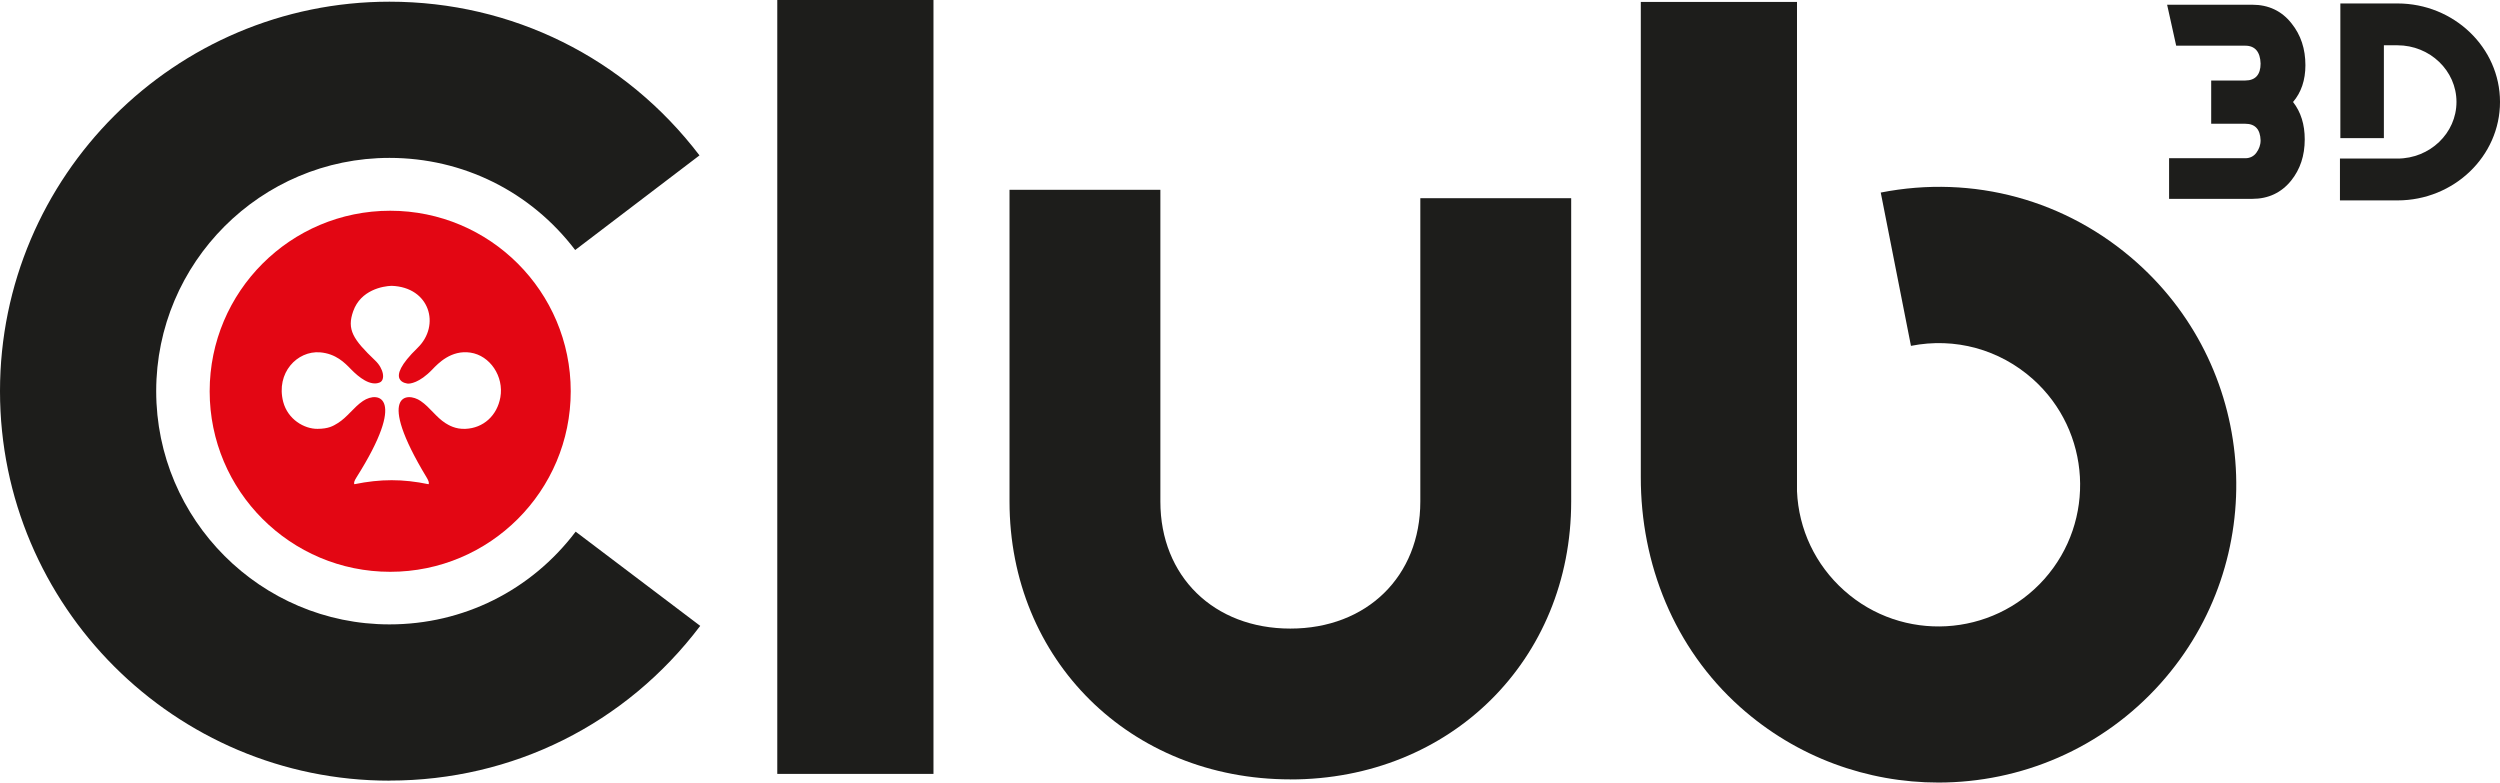
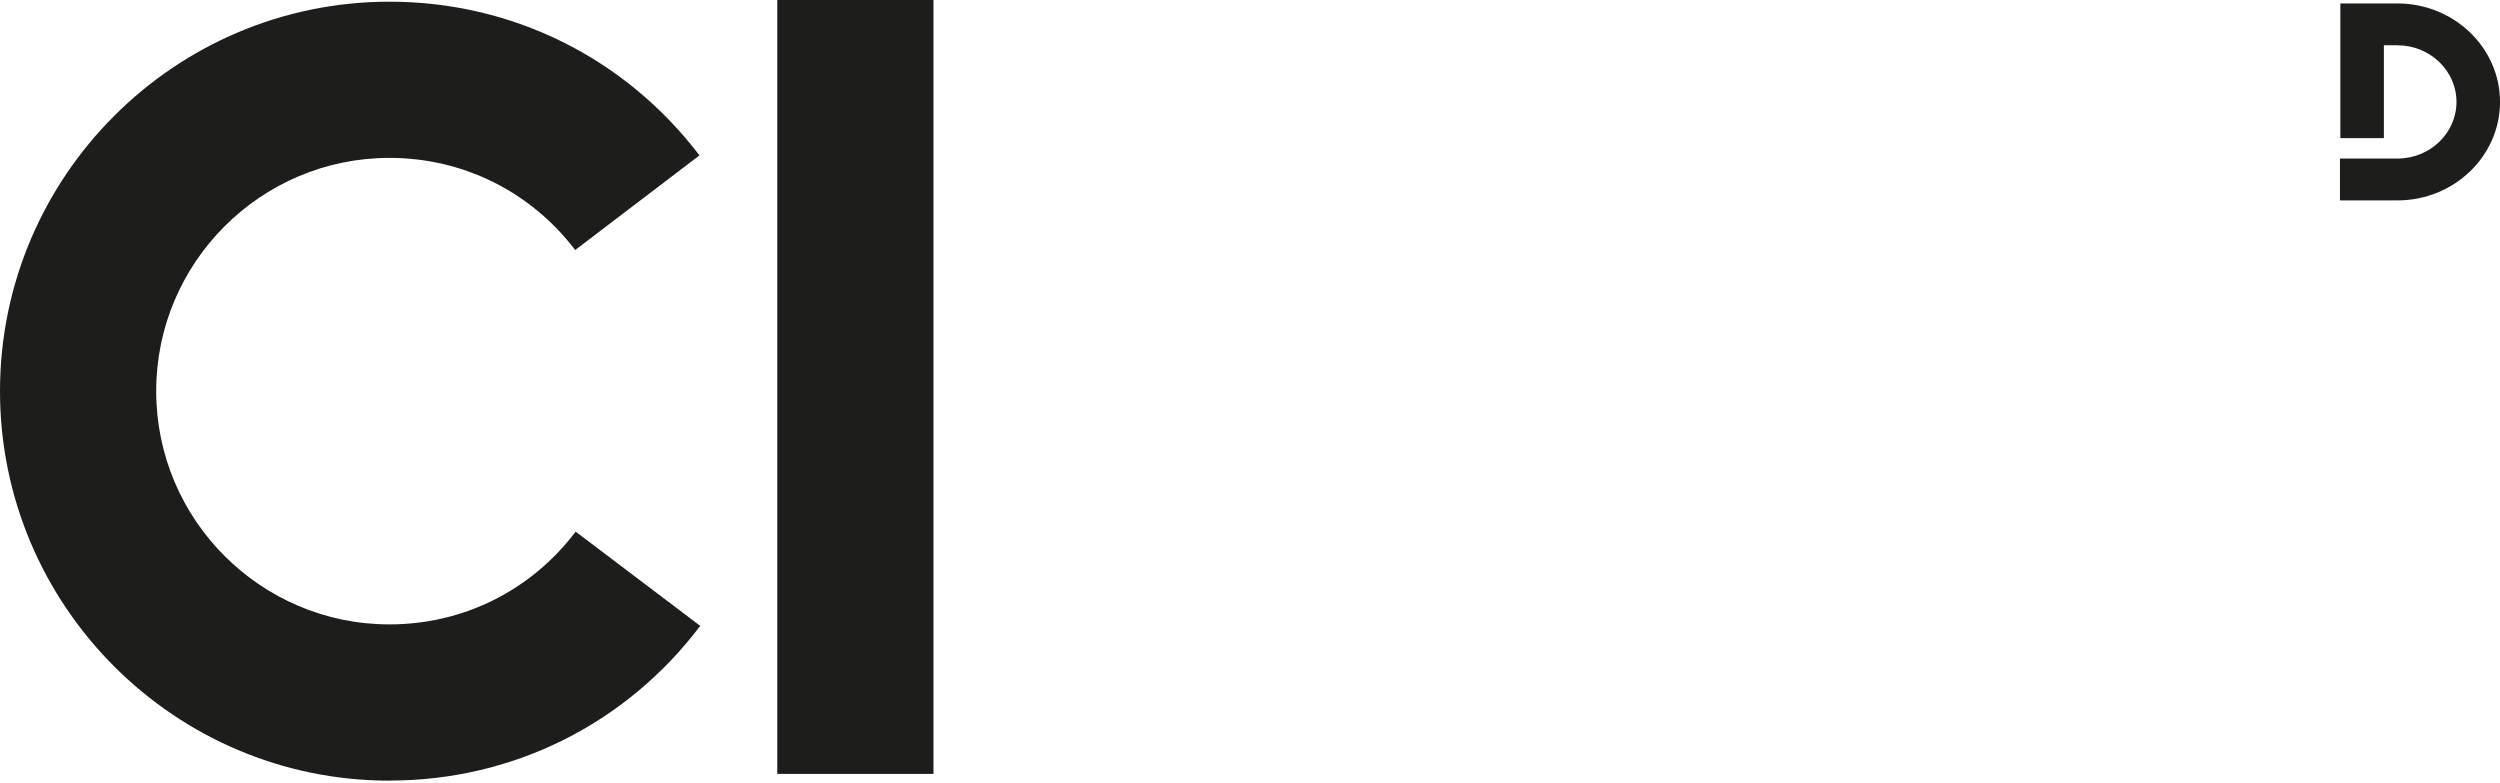
<svg xmlns="http://www.w3.org/2000/svg" id="Ebene_1" version="1.1" viewBox="0 0 369.88 115.79">
  <defs>
    <style>
      .st0 {
        fill: #1d1d1b;
      }

      .st1 {
        fill: #e30613;
      }
    </style>
  </defs>
  <path class="st0" d="M57.62,115.5C25.85,115.5,0,89.65,0,57.87S25.85.25,57.62.25c18.15,0,34.86,8.29,45.87,22.74l-18.39,14c-6.59-8.66-16.61-13.63-27.48-13.63-19.03,0-34.51,15.48-34.51,34.51s15.48,34.51,34.51,34.51c10.91,0,20.95-5,27.55-13.72l18.43,13.94c-11,14.55-27.76,22.89-45.98,22.89" />
  <rect class="st0" x="115" width="23.11" height="114.5" />
-   <path class="st0" d="M316.16,38.85c-10.4-9.28-24.21-13.05-37.9-10.36l4.47,22.68c6.51-1.29,13.09.51,18.04,4.92,8.62,7.7,9.37,20.97,1.68,29.6-7.7,8.62-20.98,9.38-29.6,1.68-4.27-3.81-6.74-9.06-6.98-14.69V.29h-23.11v70.26c-.03,12.85,4.92,25.33,14.7,34.06,8.39,7.49,18.88,11.17,29.33,11.17,12.13,0,24.21-4.96,32.9-14.7,16.18-18.13,14.6-46.05-3.53-62.23" />
-   <path class="st0" d="M190.91,115.31c-23.68,0-41.55-17.67-41.55-41.11V28.08h22.32v46.13c0,11.06,7.91,18.79,19.23,18.79s19.23-7.73,19.23-18.79V29.32h22.32v44.89c0,23.44-17.86,41.11-41.55,41.11" />
-   <path class="st1" d="M57.73,31.18c-14.75,0-26.71,11.96-26.71,26.71s11.96,26.71,26.71,26.71,26.71-11.96,26.71-26.71-11.96-26.71-26.71-26.71M74.03,58.78c-.48,2.71-2.51,4.56-5.17,4.67-1.48.07-2.49-.56-2.93-.83-1.41-.89-2.32-2.36-3.69-3.29-2.02-1.39-6.64-1.13.87,11.29q.48.79.29,1.02c-3.81-.79-7.09-.79-10.96,0q-.19-.24.31-1.02c7.48-11.84,3.28-12.86.95-11.29-1.38.93-2.31,2.41-3.75,3.29-.66.41-1.34.82-2.97.83-1.95.02-4.39-1.38-5.08-4-1.1-4.28,2.07-7.59,5.46-7.32,2.34.2,3.63,1.53,4.58,2.51,1.17,1.2,2.85,2.53,4.24,1.95.86-.37.6-2.05-.67-3.25-3.27-3.12-4.22-4.57-3.25-7.3,1.11-3.14,4.39-3.71,5.67-3.75h.01c5.66.19,7.26,5.84,3.86,9.16-5.26,5.1-1.46,5.3-1.42,5.31.25,0,1.63-.05,3.6-2.11.83-.87,2.77-2.91,5.62-2.48,2.9.43,4.98,3.52,4.43,6.62" />
  <path class="st0" d="M354.7.51h-8.44v19.93h6.44V6.7h2c4.82,0,8.74,3.76,8.74,8.38s-3.92,8.38-8.74,8.38h-8.5v6.19h8.5c8.37,0,15.18-6.54,15.18-14.57s-6.81-14.57-15.18-14.57" />
-   <path class="st0" d="M320.92,29.42v-6.01h11.29c.67,0,1.25-.29,1.63-.82.38-.53.62-1.11.62-1.83-.05-1.64-.82-2.45-2.26-2.45h-5.05v-6.4h5.05c1.49,0,2.26-.87,2.26-2.5-.05-1.73-.82-2.65-2.26-2.65h-10.23l-1.34-6.06h12.62c2.36,0,4.33.91,5.77,2.74,1.4,1.73,2.07,3.8,2.07,6.21,0,2.21-.63,4.04-1.83,5.44,1.16,1.49,1.73,3.32,1.73,5.53,0,2.41-.67,4.43-2.02,6.11-1.44,1.78-3.37,2.69-5.72,2.69h-12.34Z" />
</svg>